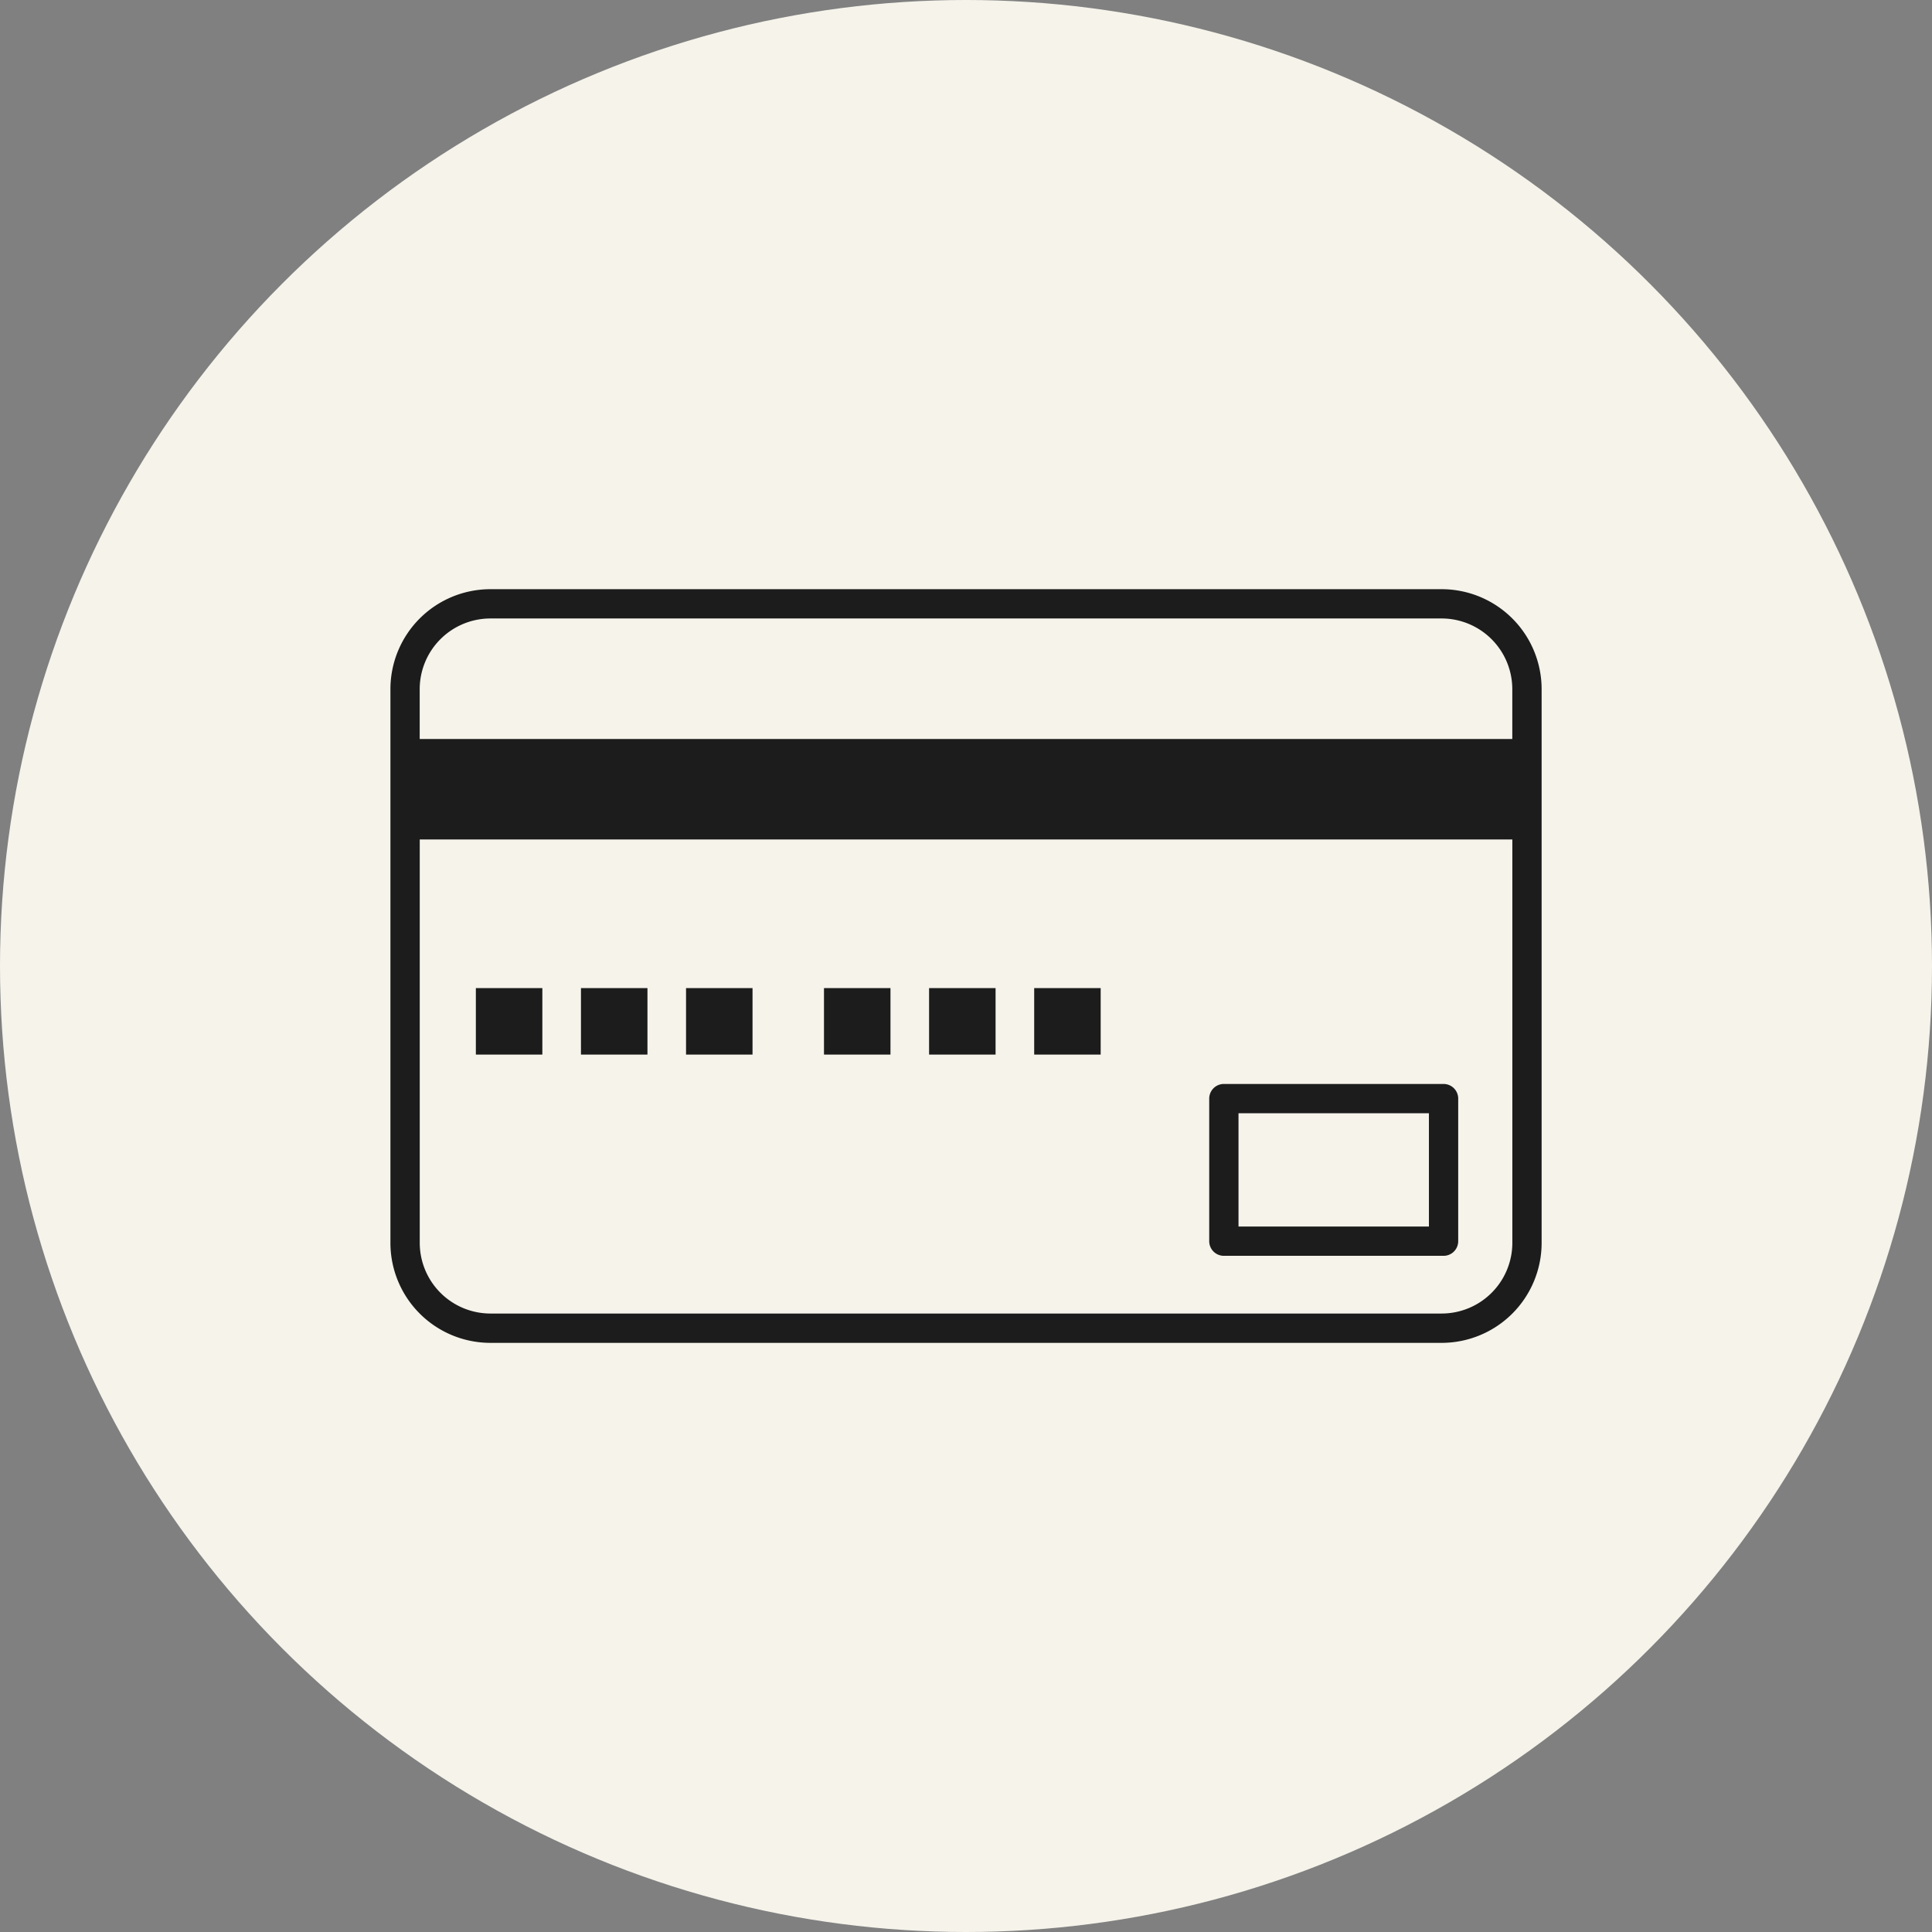
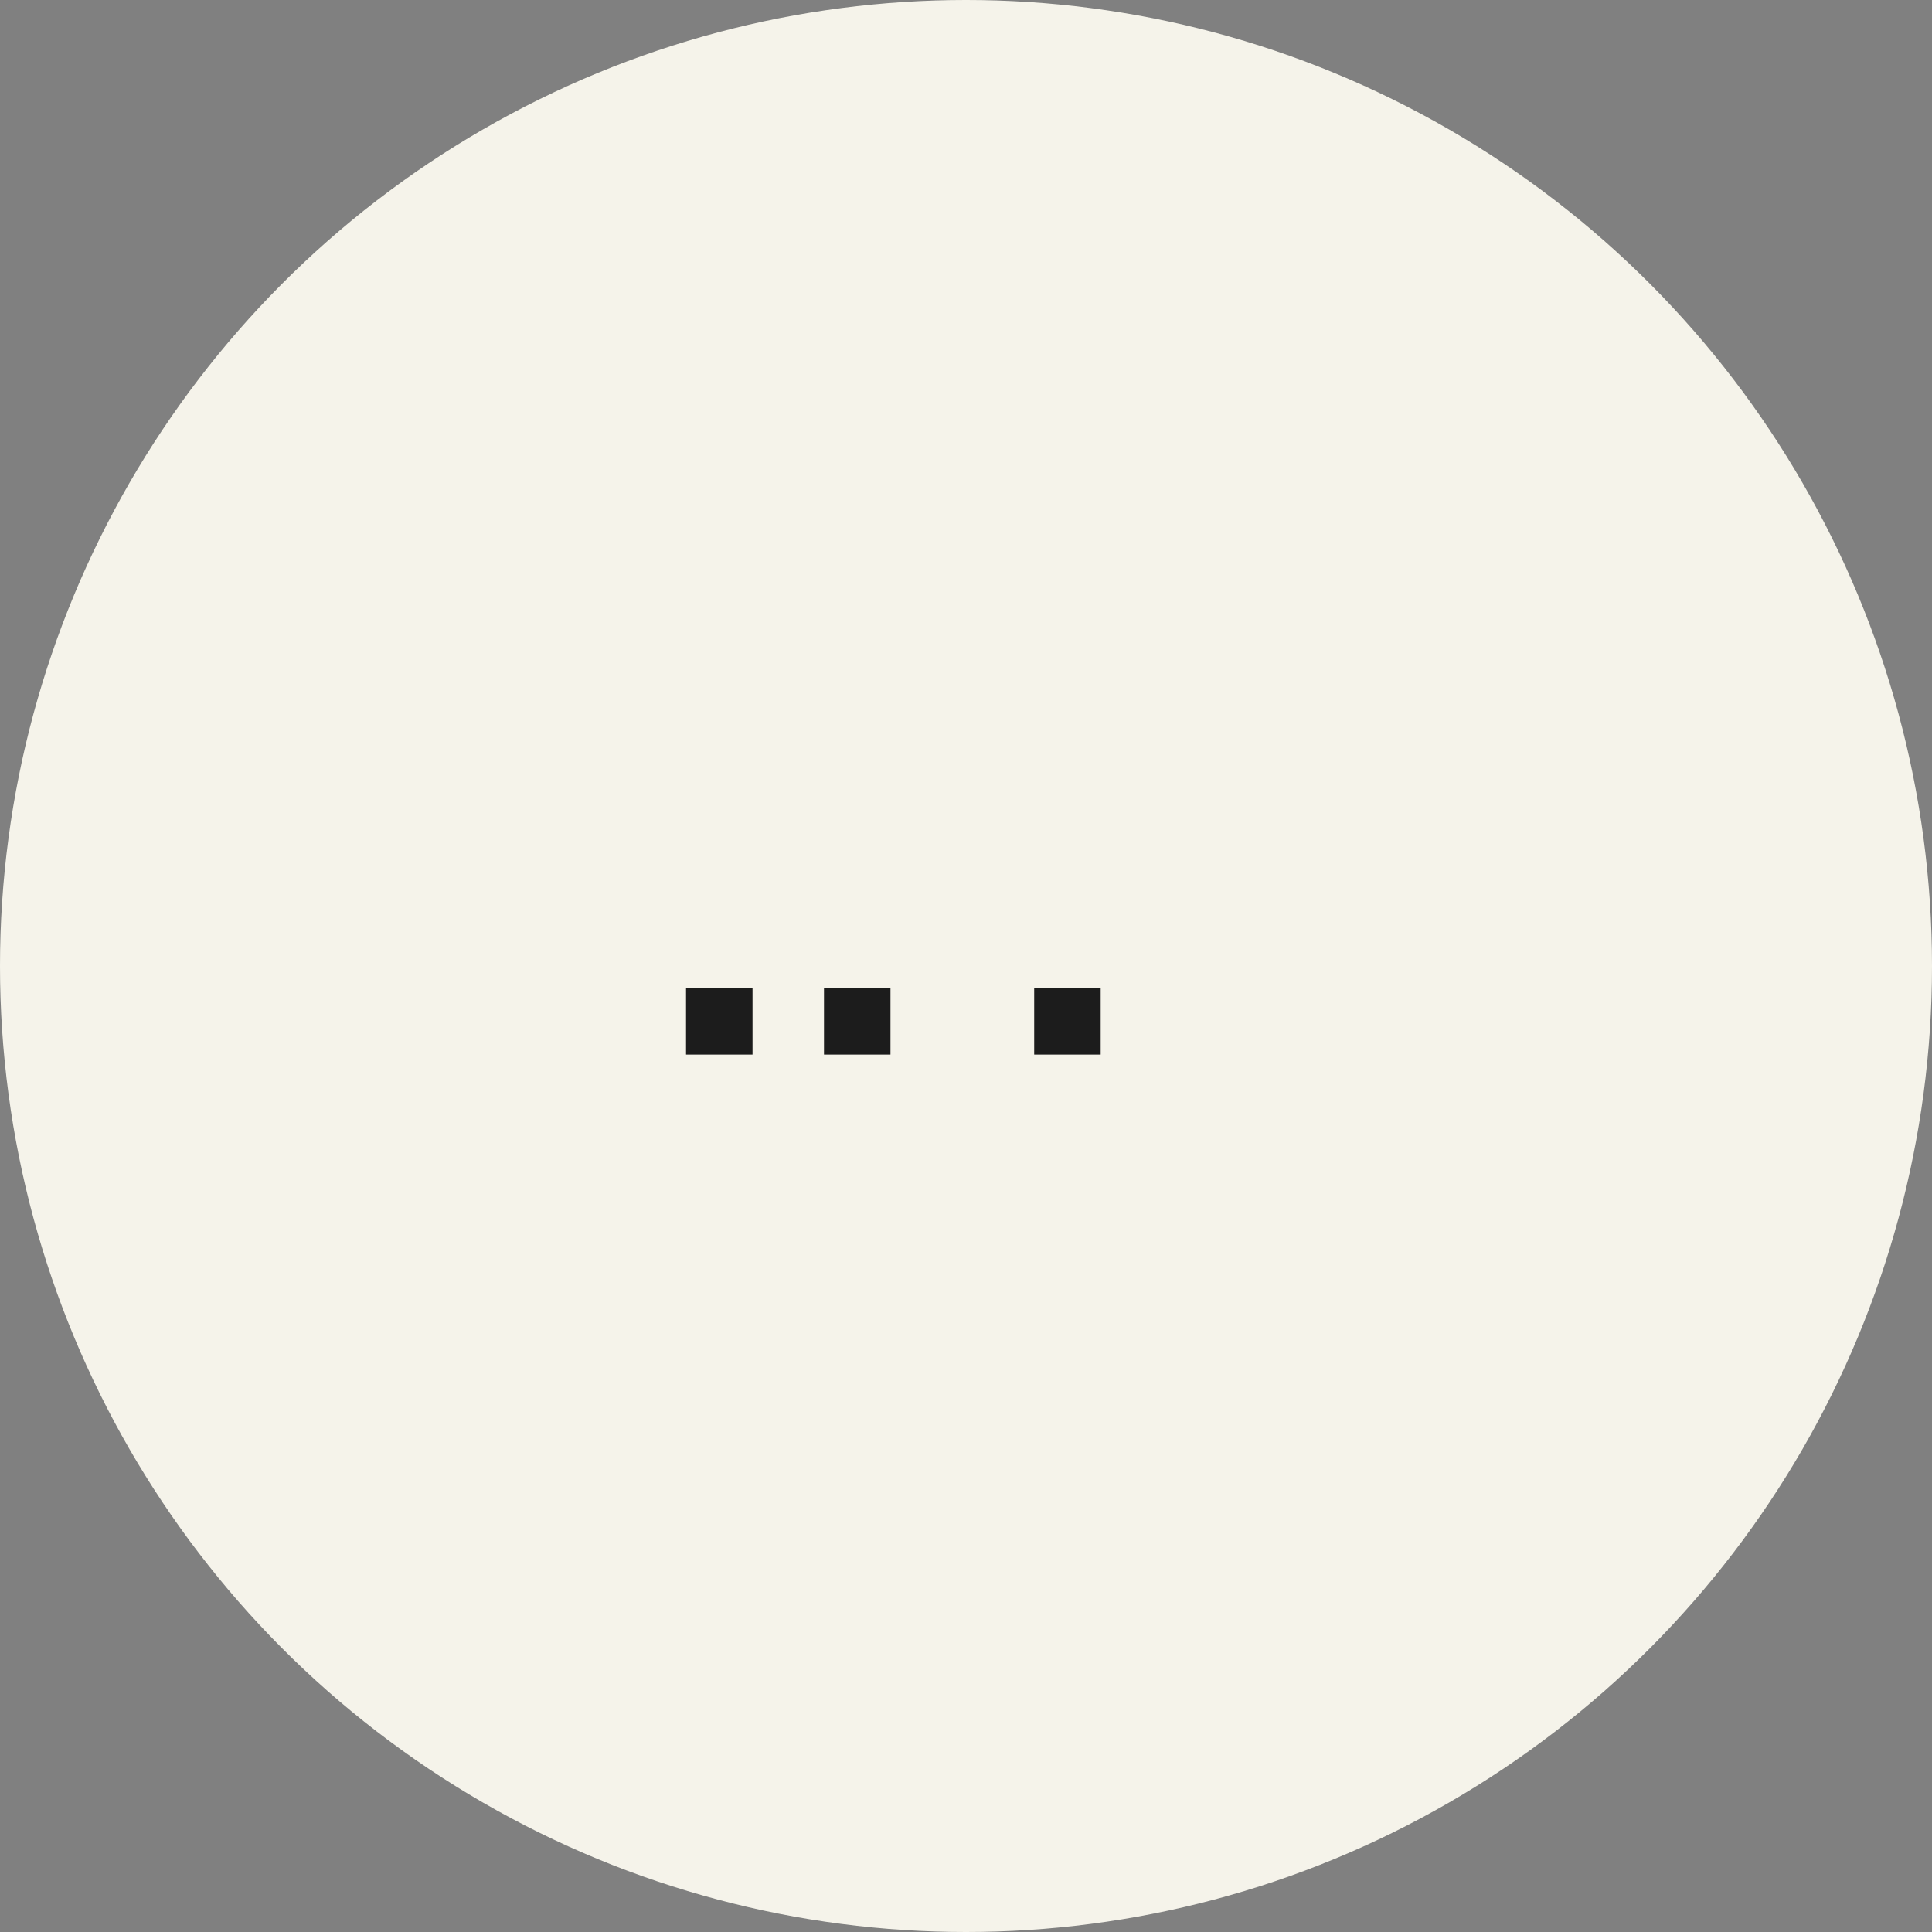
<svg xmlns="http://www.w3.org/2000/svg" width="85" height="85" viewBox="0 0 85 85">
  <rect x="0" y="0" width="85" height="85" fill="#808080" stroke="none" />
  <defs>
    <clipPath id="clip-path">
-       <rect id="長方形_2324" data-name="長方形 2324" width="50.646" height="33.156" fill="#1c1c1c" />
-     </clipPath>
+       </clipPath>
  </defs>
  <g id="グループ_3213" data-name="グループ 3213" transform="translate(-389.25 -6600.763)">
    <circle id="楕円形_172" data-name="楕円形 172" cx="42.5" cy="42.5" r="42.5" transform="translate(389.25 6600.763)" fill="#f5f3ea" />
    <g id="グループ_2885" data-name="グループ 2885" transform="translate(406.427 6626.685)">
-       <rect id="長方形_2318" data-name="長方形 2318" width="2.925" height="2.925" transform="translate(3.759 17.55)" fill="#1c1c1c" />
-       <rect id="長方形_2319" data-name="長方形 2319" width="2.925" height="2.925" transform="translate(8.383 17.55)" fill="#1c1c1c" />
      <rect id="長方形_2320" data-name="長方形 2320" width="2.925" height="2.925" transform="translate(13.006 17.55)" fill="#1c1c1c" />
      <rect id="長方形_2321" data-name="長方形 2321" width="2.925" height="2.925" transform="translate(19.075 17.55)" fill="#1c1c1c" />
-       <rect id="長方形_2322" data-name="長方形 2322" width="2.925" height="2.925" transform="translate(23.699 17.55)" fill="#1c1c1c" />
      <rect id="長方形_2323" data-name="長方形 2323" width="2.925" height="2.925" transform="translate(28.323 17.55)" fill="#1c1c1c" />
      <g id="グループ_2884" data-name="グループ 2884">
        <g id="グループ_2883" data-name="グループ 2883" clip-path="url(#clip-path)">
          <path id="パス_248026" data-name="パス 248026" d="M46.248,0H4.4A4.4,4.4,0,0,0,0,4.4V28.758a4.4,4.4,0,0,0,4.4,4.4H46.248a4.4,4.4,0,0,0,4.4-4.4V4.4a4.4,4.4,0,0,0-4.4-4.4M4.4,1.288H46.248a3.113,3.113,0,0,1,3.11,3.11V6.592H1.288V4.4A3.113,3.113,0,0,1,4.4,1.288m41.851,30.58H4.4a3.113,3.113,0,0,1-3.11-3.11V11.01h48.07V28.758a3.113,3.113,0,0,1-3.11,3.11" fill="#1c1c1c" />
          <path id="パス_248027" data-name="パス 248027" d="M178.164,101.437H168.5a.644.644,0,0,0-.644.644v6.273a.644.644,0,0,0,.644.644h9.666a.644.644,0,0,0,.644-.644v-6.273a.644.644,0,0,0-.644-.644m-.644,6.273h-8.378v-4.986h8.378Z" transform="translate(-131.832 -79.669)" fill="#1c1c1c" />
        </g>
      </g>
    </g>
  </g>
</svg>